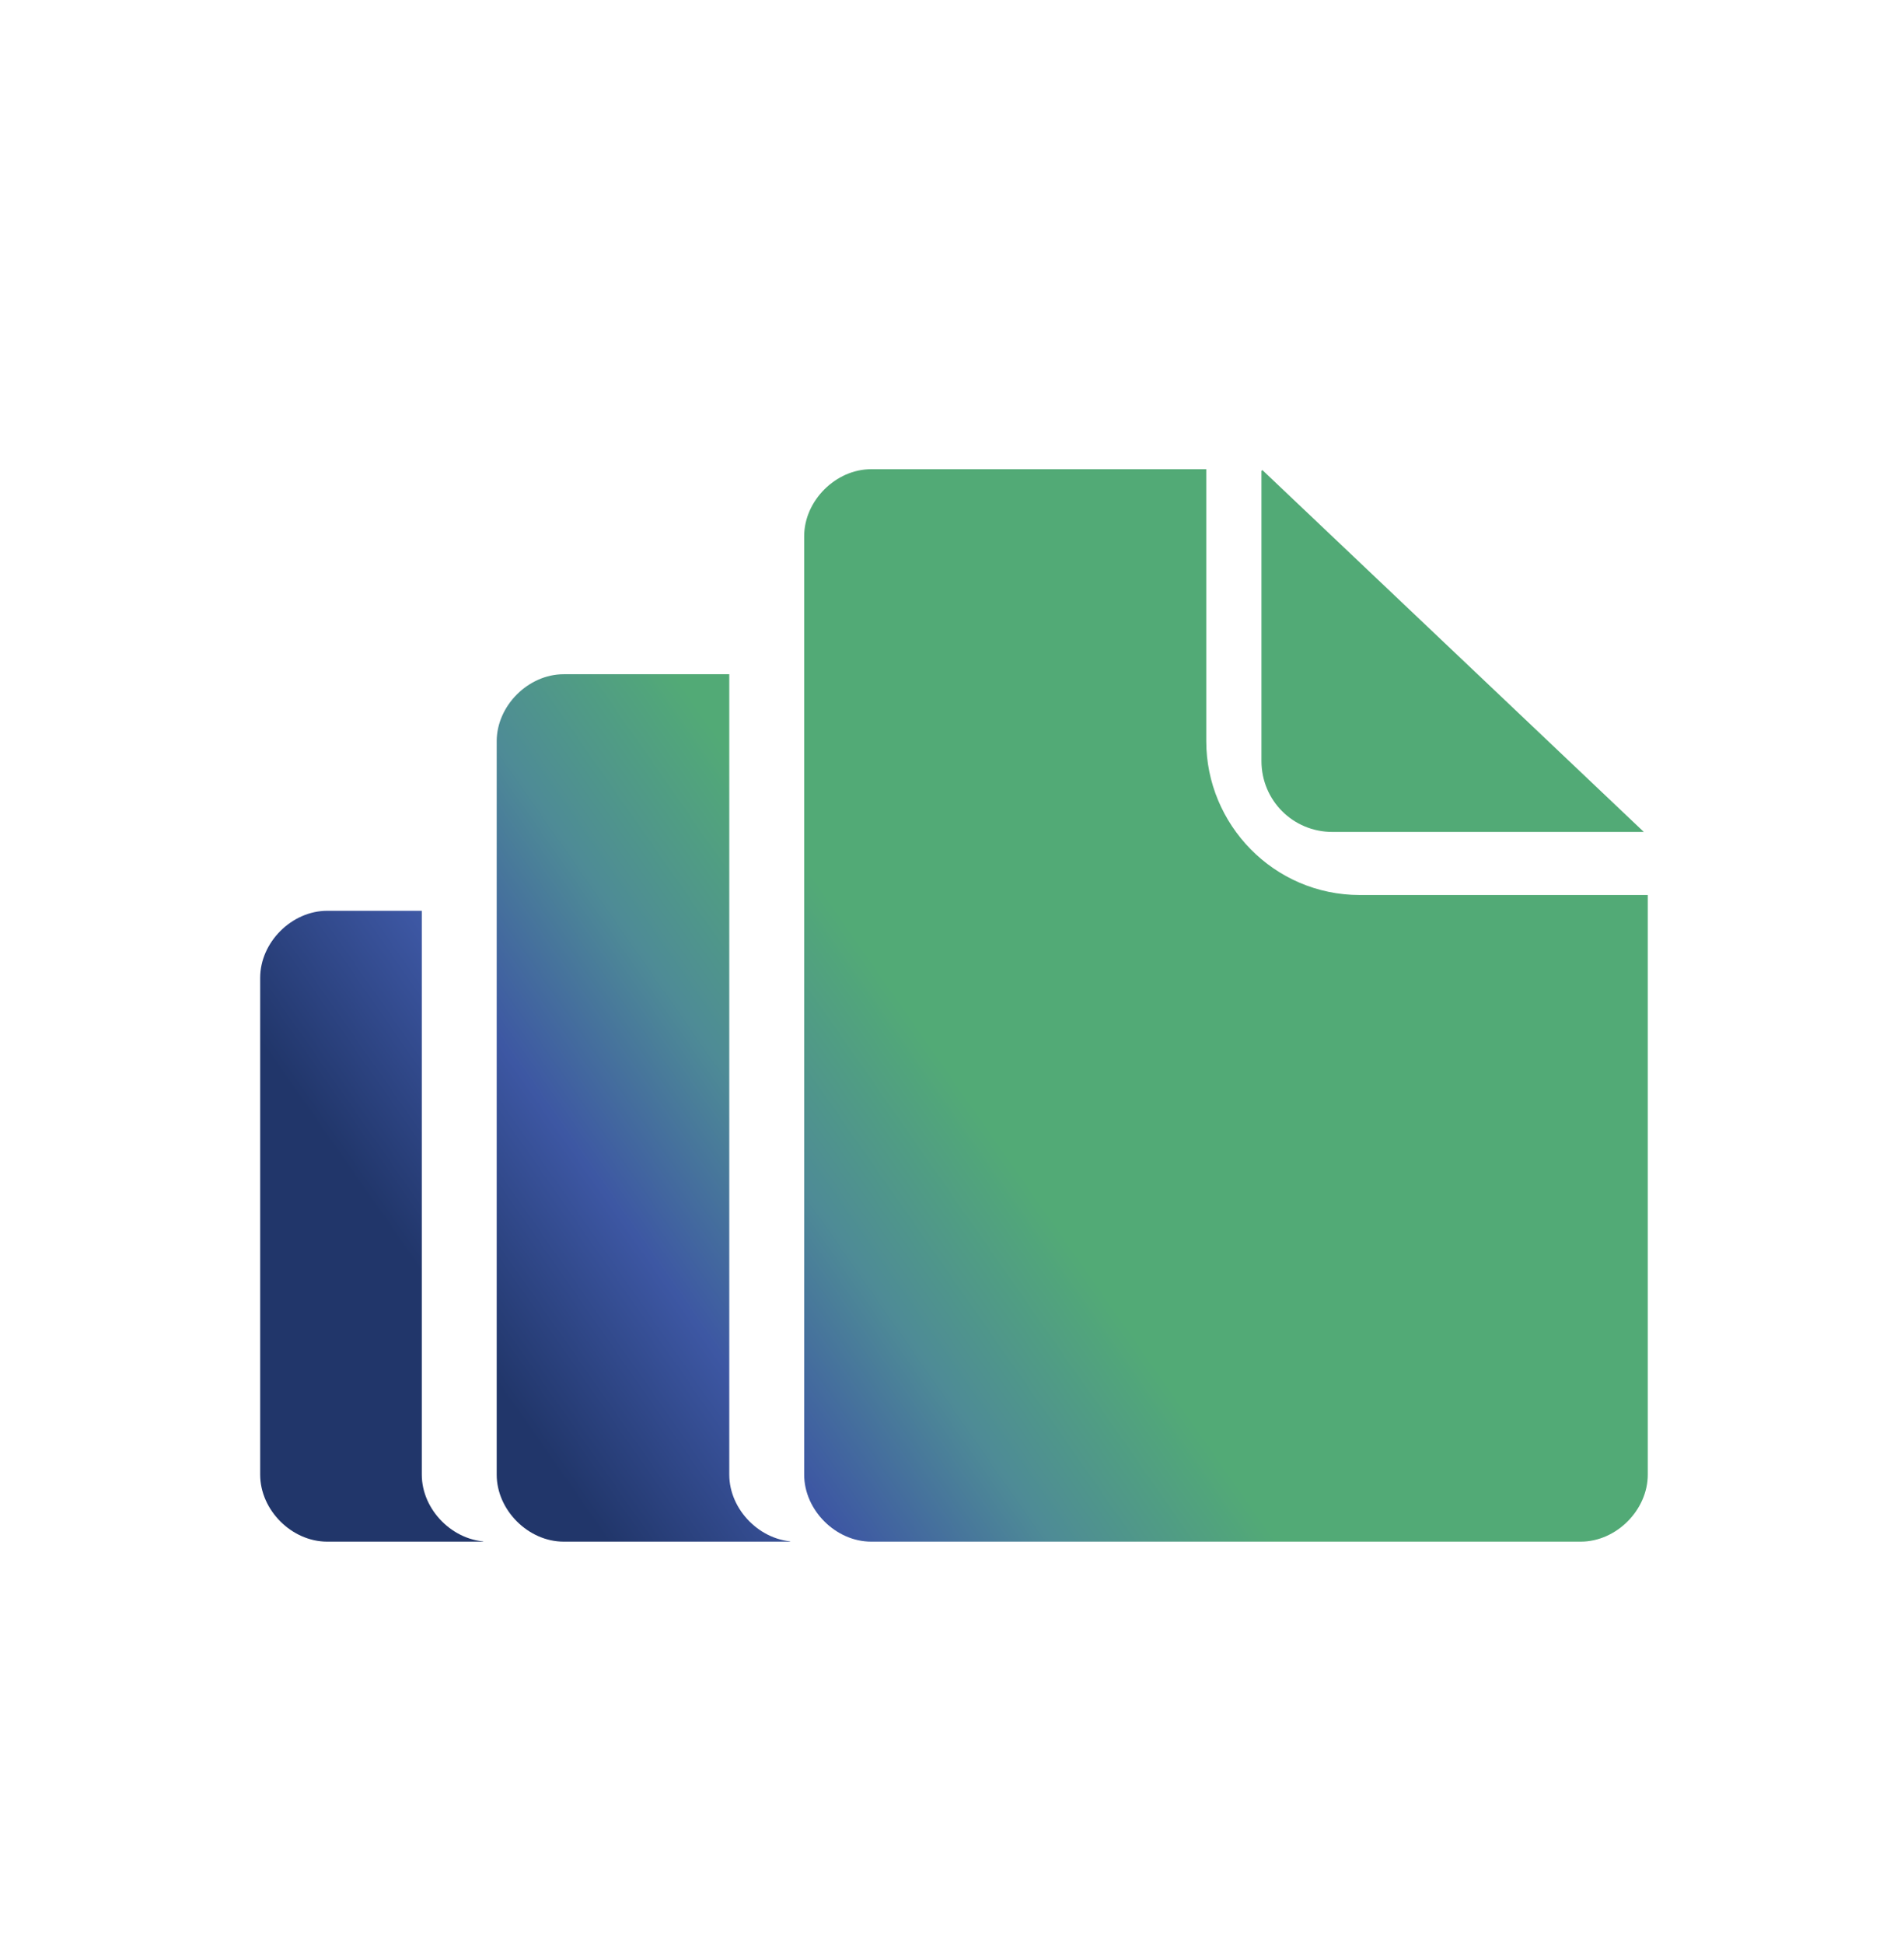
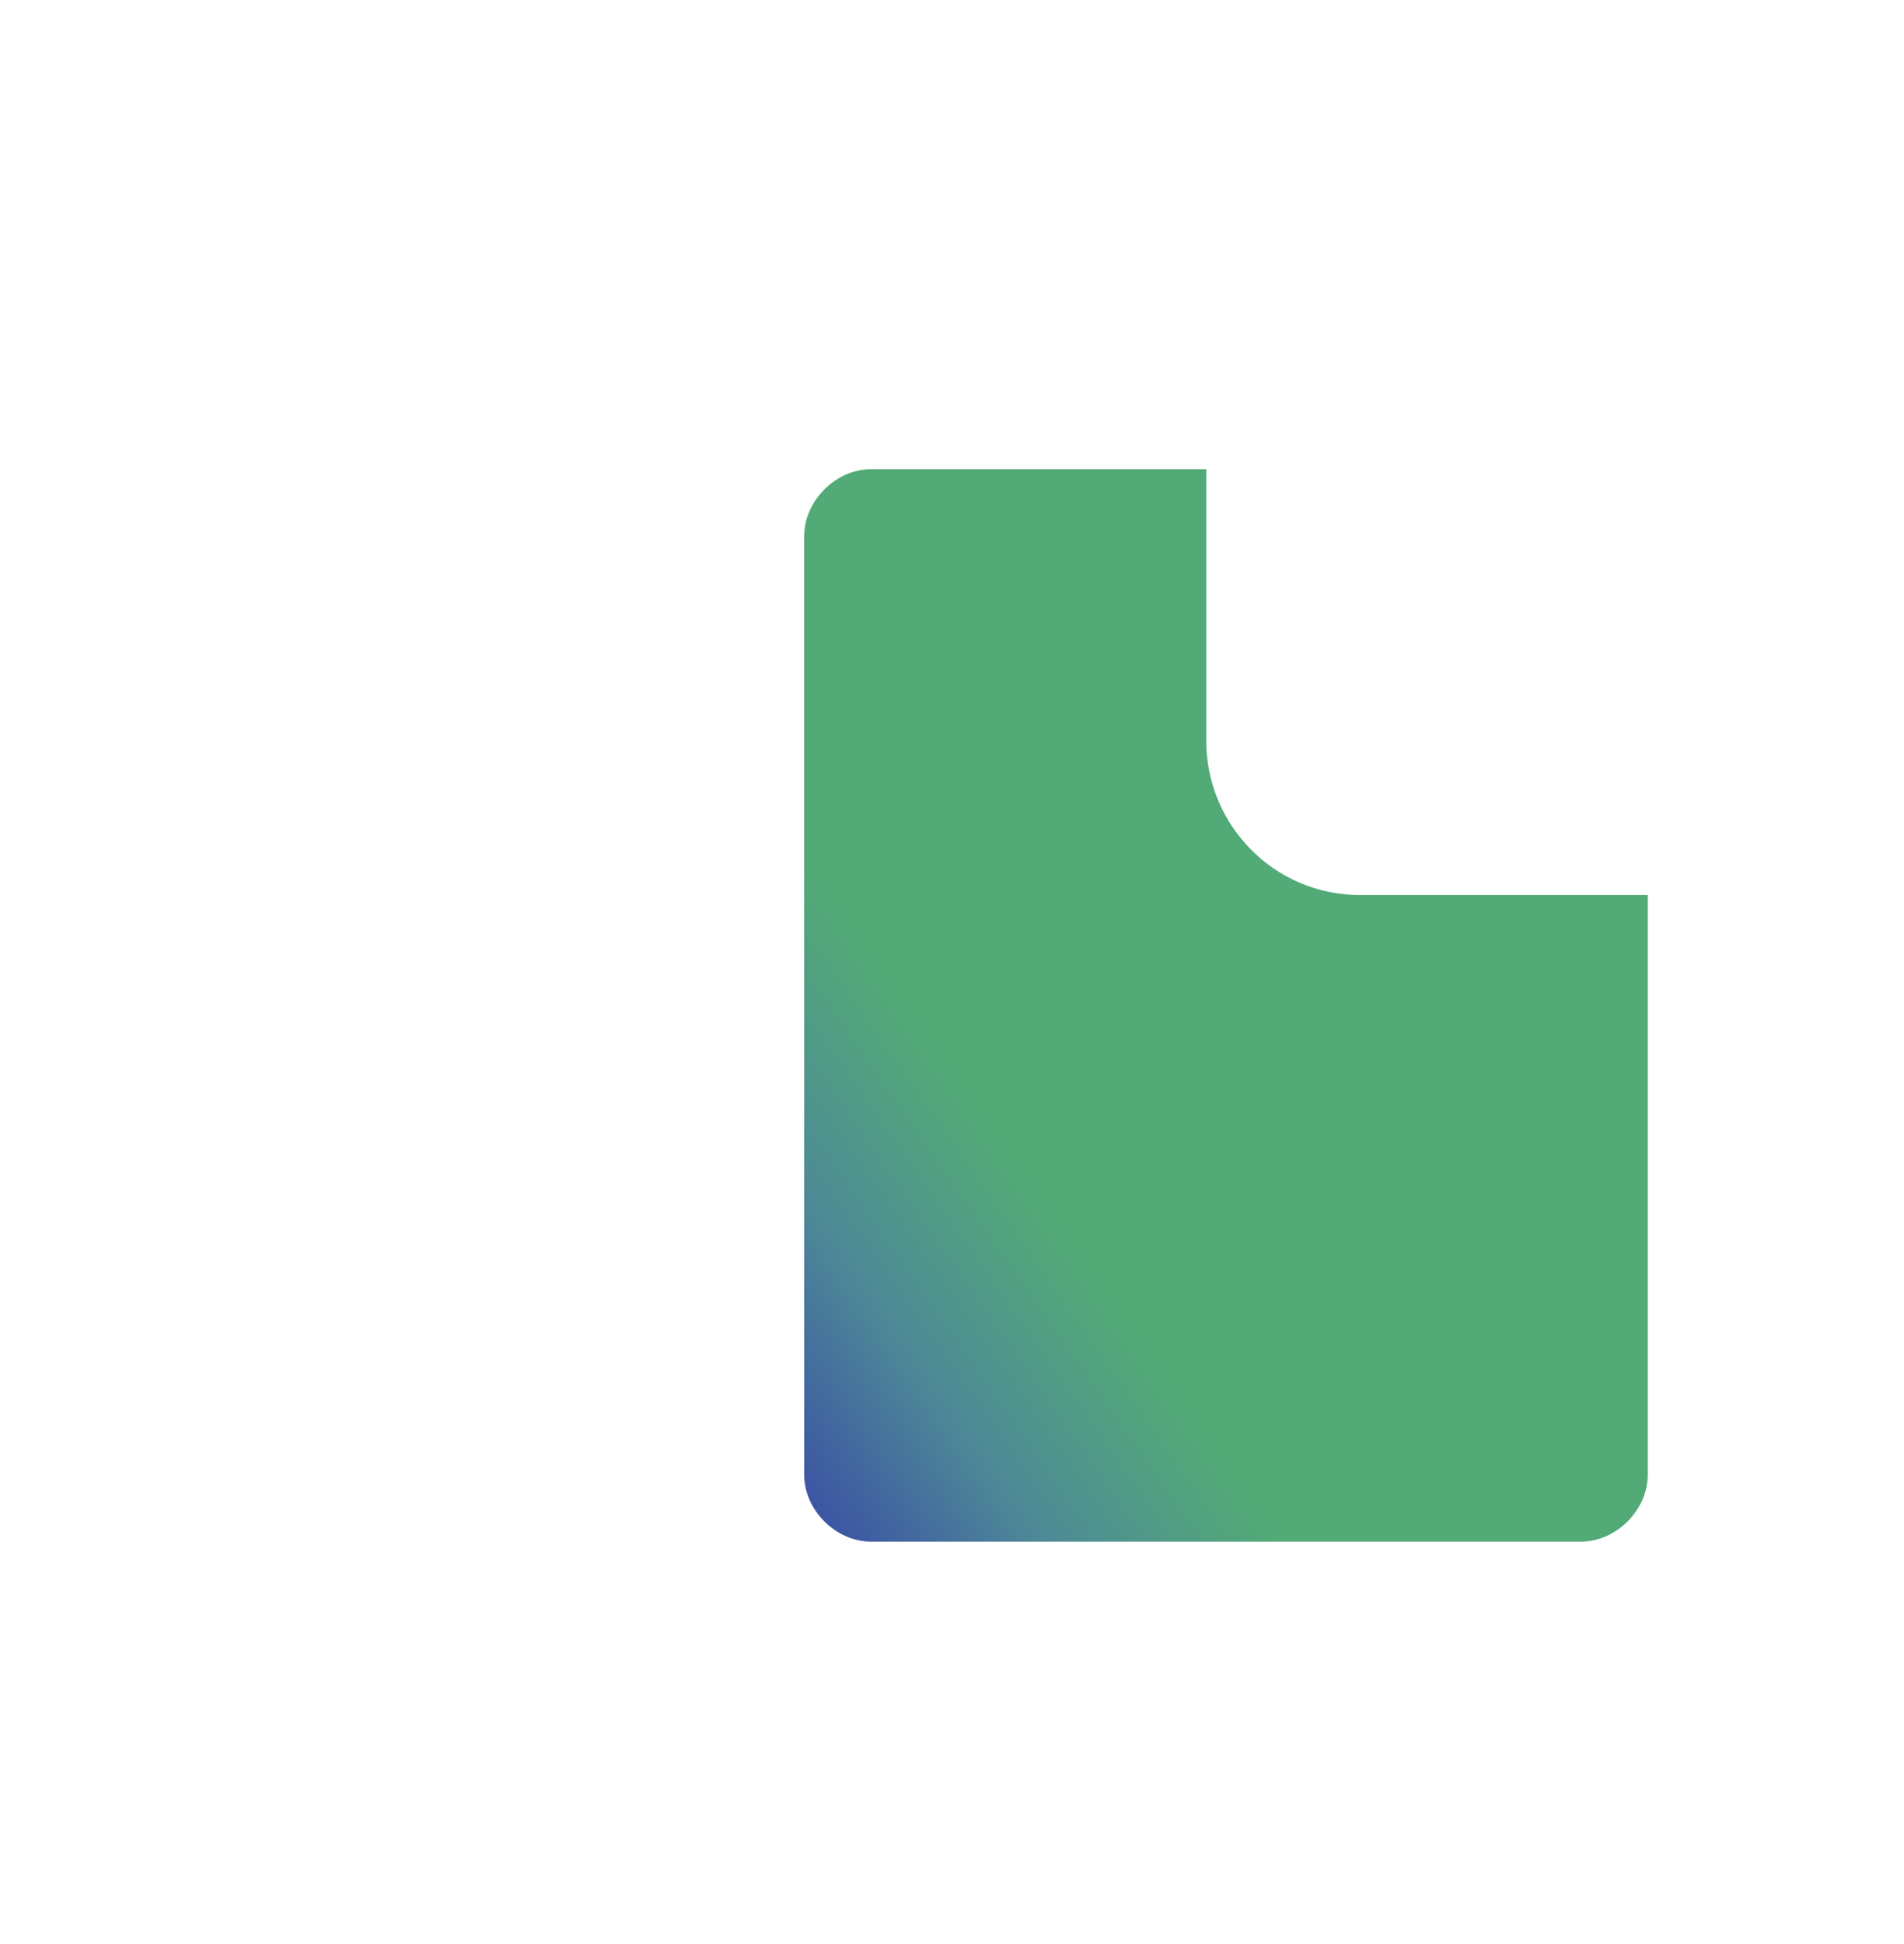
<svg xmlns="http://www.w3.org/2000/svg" xmlns:xlink="http://www.w3.org/1999/xlink" id="Слой_1" x="0px" y="0px" viewBox="0 0 48.3 49.3" style="enable-background:new 0 0 48.3 49.3;" xml:space="preserve">
  <style type="text/css"> .st0{clip-path:url(#SVGID_2_);fill:url(#SVGID_3_);} .st1{clip-path:url(#SVGID_5_);fill:url(#SVGID_6_);} .st2{clip-path:url(#SVGID_8_);fill:url(#SVGID_9_);} .st3{clip-path:url(#SVGID_11_);fill:url(#SVGID_12_);} </style>
  <g>
    <defs>
      <path id="SVGID_1_" d="M22.1,11.9c-0.9,0-1.7,0.8-1.7,1.7v3.6v16.8v3.4c0,0.9,0.8,1.7,1.7,1.7h18c0.9,0,1.7-0.8,1.7-1.7V22.7h-7.3 c-2.2,0-3.9-1.8-3.9-3.9v-3.4v-3.5H22.1z" />
    </defs>
    <clipPath id="SVGID_2_">
      <use xlink:href="#SVGID_1_" style="overflow:visible;" />
    </clipPath>
    <linearGradient id="SVGID_3_" gradientUnits="userSpaceOnUse" x1="-44.165" y1="165.703" x2="-43.165" y2="165.703" gradientTransform="matrix(19.774 -13.744 -13.744 -19.774 3164.214 2707.346)">
      <stop offset="0" style="stop-color:#21366A" />
      <stop offset="3.343480e-02" style="stop-color:#21366A" />
      <stop offset="0.241" style="stop-color:#3D57A3" />
      <stop offset="0.419" style="stop-color:#4E8B96" />
      <stop offset="0.614" style="stop-color:#52AA76" />
      <stop offset="0.894" style="stop-color:#52AA76" />
      <stop offset="1" style="stop-color:#52AA76" />
    </linearGradient>
    <polygon class="st0" points="7.7,20.7 34.8,1.9 54.4,30.2 27.3,49 " />
  </g>
  <g>
    <defs>
      <path id="SVGID_4_" d="M14.3,17.1c-0.9,0-1.7,0.8-1.7,1.7v3.6v11.6v3.4c0,0.9,0.8,1.7,1.7,1.7h5.9c-0.9,0-1.7-0.8-1.7-1.7v-3.4 V22.4v-5.3H14.3z" />
    </defs>
    <clipPath id="SVGID_5_">
      <use xlink:href="#SVGID_4_" style="overflow:visible;" />
    </clipPath>
    <linearGradient id="SVGID_6_" gradientUnits="userSpaceOnUse" x1="-44.165" y1="165.962" x2="-43.165" y2="165.962" gradientTransform="matrix(19.774 -13.744 -13.744 -19.774 3164.214 2707.346)">
      <stop offset="0" style="stop-color:#21366A" />
      <stop offset="3.343480e-02" style="stop-color:#21366A" />
      <stop offset="0.241" style="stop-color:#3D57A3" />
      <stop offset="0.419" style="stop-color:#4E8B96" />
      <stop offset="0.614" style="stop-color:#52AA76" />
      <stop offset="0.894" style="stop-color:#52AA76" />
      <stop offset="1" style="stop-color:#52AA76" />
    </linearGradient>
-     <polygon class="st1" points="2.3,24.2 17.7,13.6 30.4,31.9 15,42.6 " />
  </g>
  <g>
    <defs>
-       <path id="SVGID_7_" d="M8.3,23.1c-0.9,0-1.7,0.8-1.7,1.7v3.6v5.6v3.4c0,0.9,0.8,1.7,1.7,1.7h4.1c-0.9,0-1.7-0.8-1.7-1.7v-3.4v-5.6 v-5.3H8.3z" />
-     </defs>
+       </defs>
    <clipPath id="SVGID_8_">
      <use xlink:href="#SVGID_7_" style="overflow:visible;" />
    </clipPath>
    <linearGradient id="SVGID_9_" gradientUnits="userSpaceOnUse" x1="-44.165" y1="166.024" x2="-43.165" y2="166.024" gradientTransform="matrix(19.774 -13.744 -13.744 -19.774 3164.214 2707.346)">
      <stop offset="0" style="stop-color:#21366A" />
      <stop offset="3.343480e-02" style="stop-color:#21366A" />
      <stop offset="0.241" style="stop-color:#3D57A3" />
      <stop offset="0.419" style="stop-color:#4E8B96" />
      <stop offset="0.614" style="stop-color:#52AA76" />
      <stop offset="0.894" style="stop-color:#52AA76" />
      <stop offset="1" style="stop-color:#52AA76" />
    </linearGradient>
    <polygon class="st2" points="-0.9,28.2 10.5,20.3 19.9,33.8 8.5,41.7 " />
  </g>
  <g>
    <defs>
-       <path id="SVGID_10_" d="M32,11.9v3.8v3.6c0,1,0.8,1.8,1.8,1.8h7.9L32,11.9z" />
+       <path id="SVGID_10_" d="M32,11.9v3.6c0,1,0.8,1.8,1.8,1.8h7.9L32,11.9z" />
    </defs>
    <clipPath id="SVGID_11_">
      <use xlink:href="#SVGID_10_" style="overflow:visible;" />
    </clipPath>
    <linearGradient id="SVGID_12_" gradientUnits="userSpaceOnUse" x1="-44.165" y1="165.87" x2="-43.165" y2="165.87" gradientTransform="matrix(19.774 -13.744 -13.744 -19.774 3164.214 2707.346)">
      <stop offset="0" style="stop-color:#21366A" />
      <stop offset="3.343480e-02" style="stop-color:#21366A" />
      <stop offset="0.241" style="stop-color:#3D57A3" />
      <stop offset="0.419" style="stop-color:#4E8B96" />
      <stop offset="0.614" style="stop-color:#52AA76" />
      <stop offset="0.894" style="stop-color:#52AA76" />
      <stop offset="1" style="stop-color:#52AA76" />
    </linearGradient>
-     <polygon class="st3" points="27.7,14.9 38.6,7.4 46,18.1 35.2,25.7 " />
  </g>
</svg>